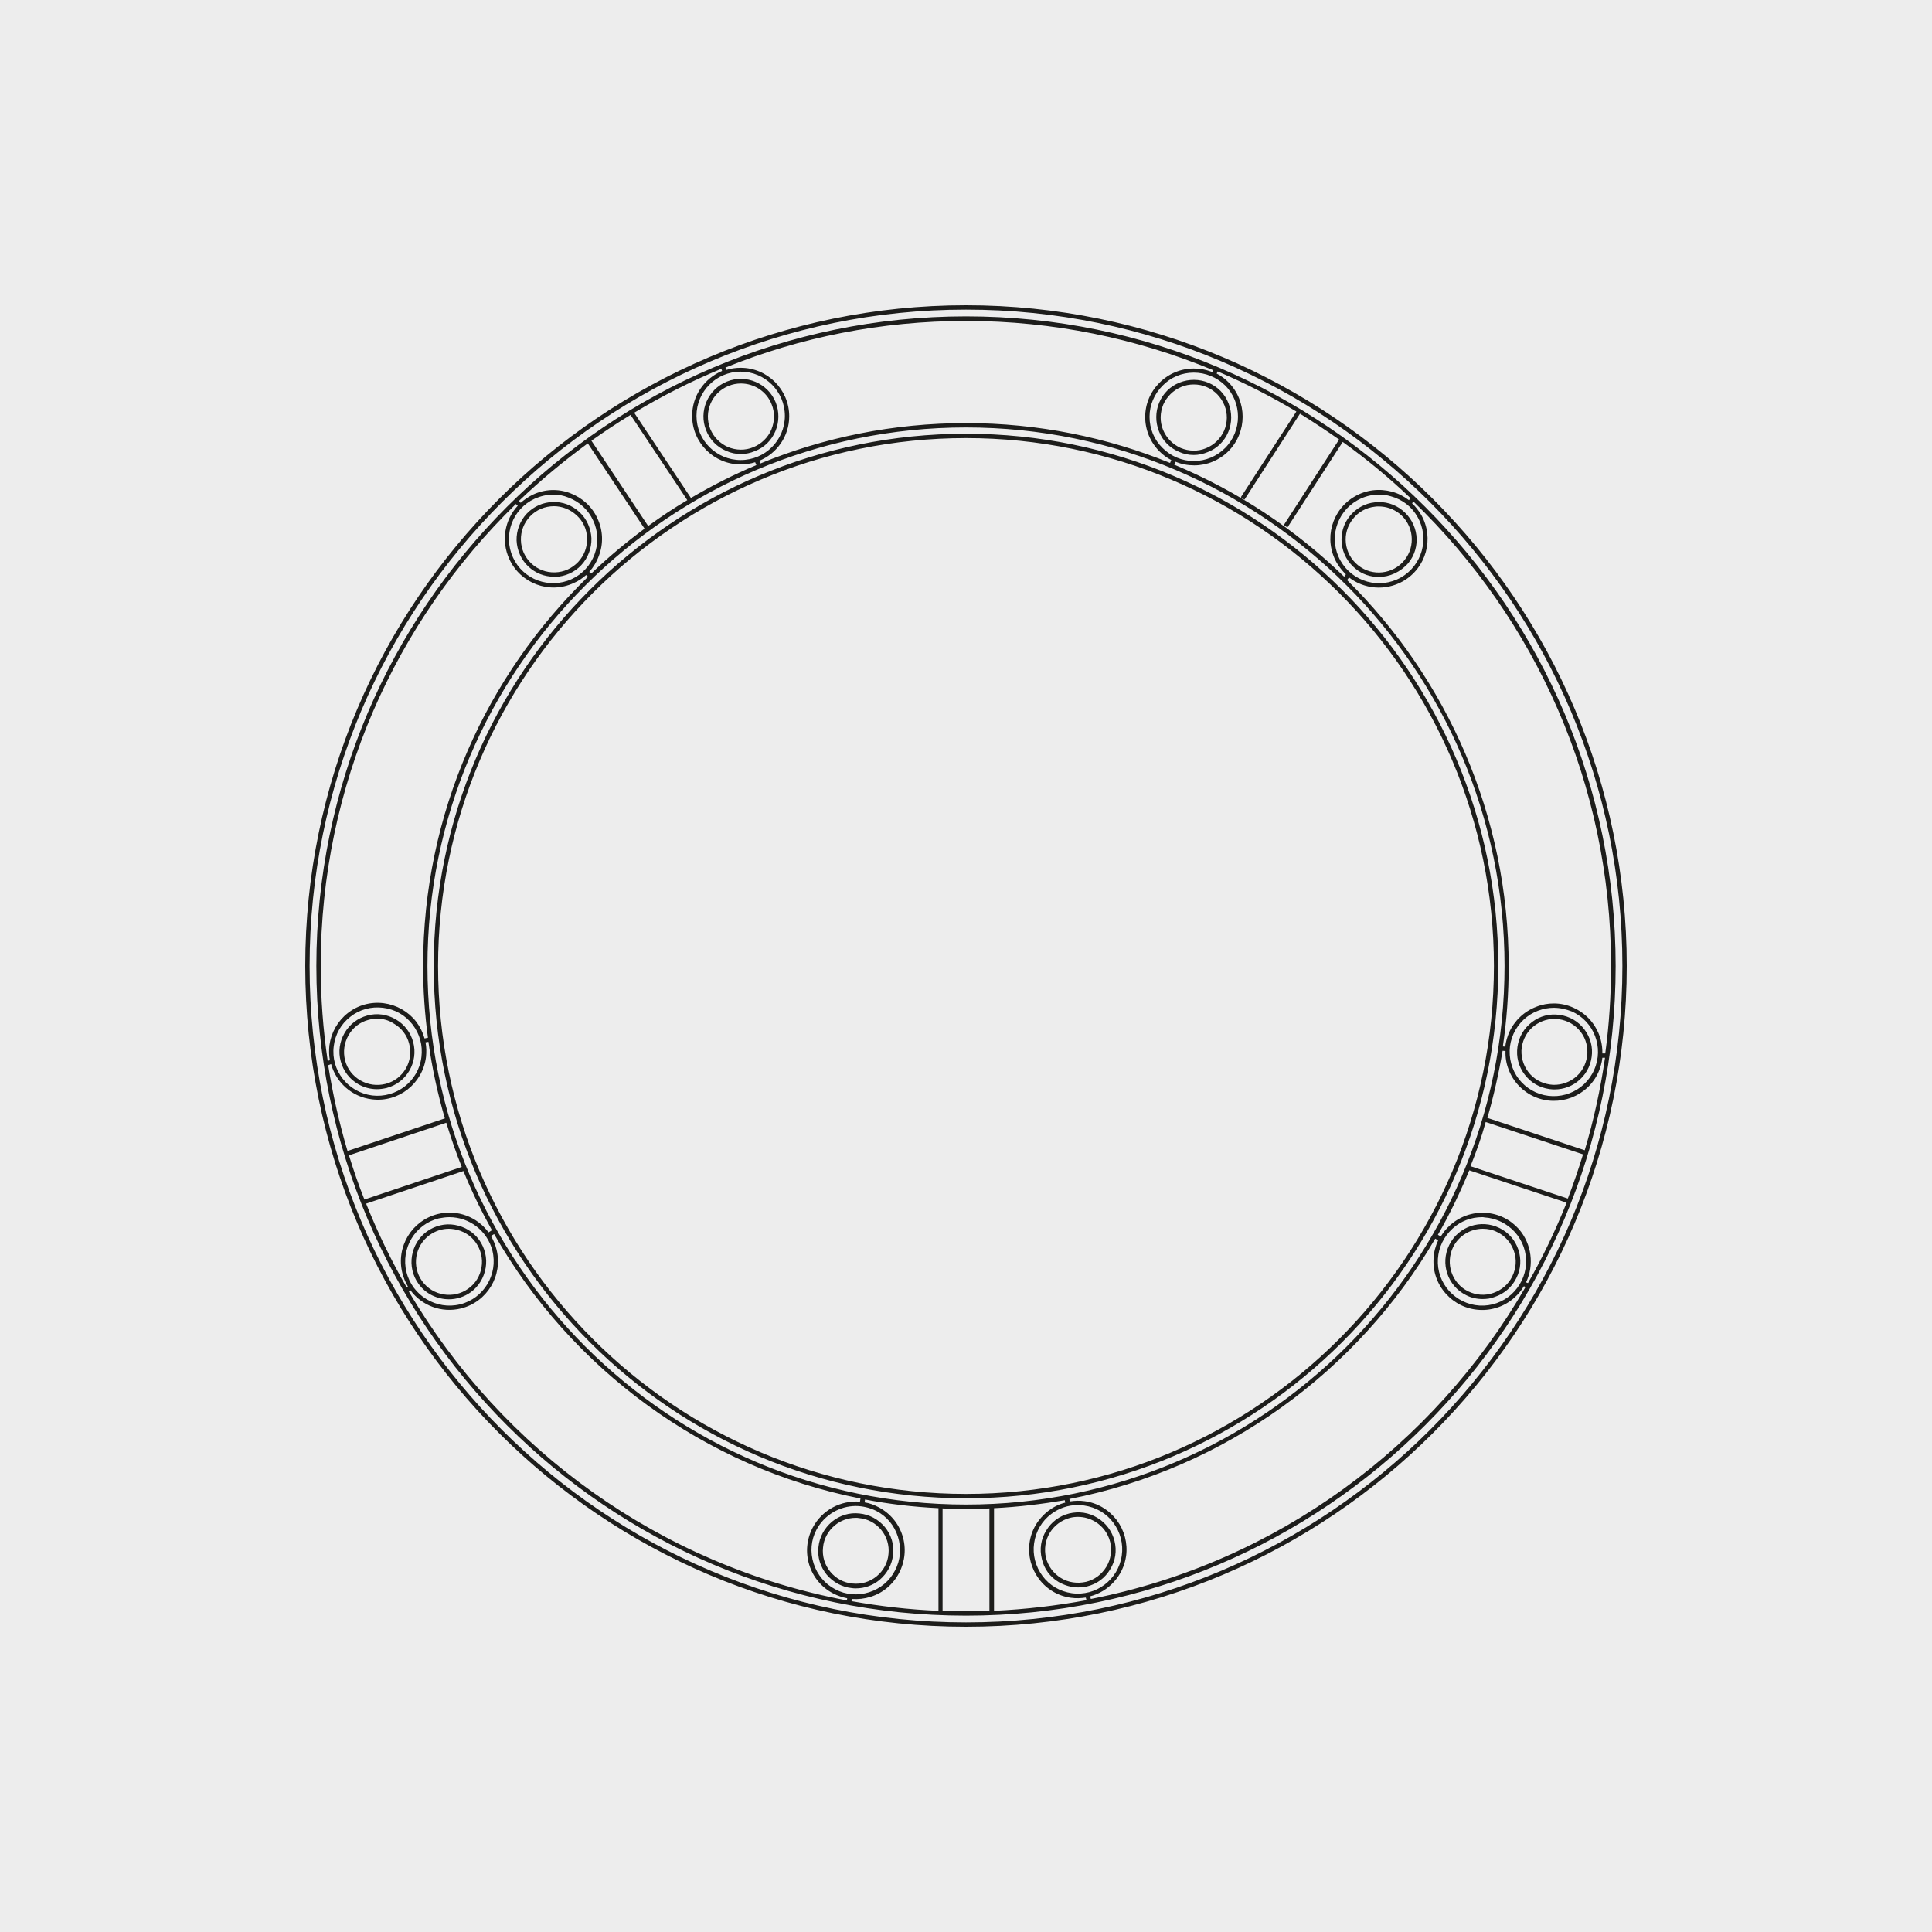
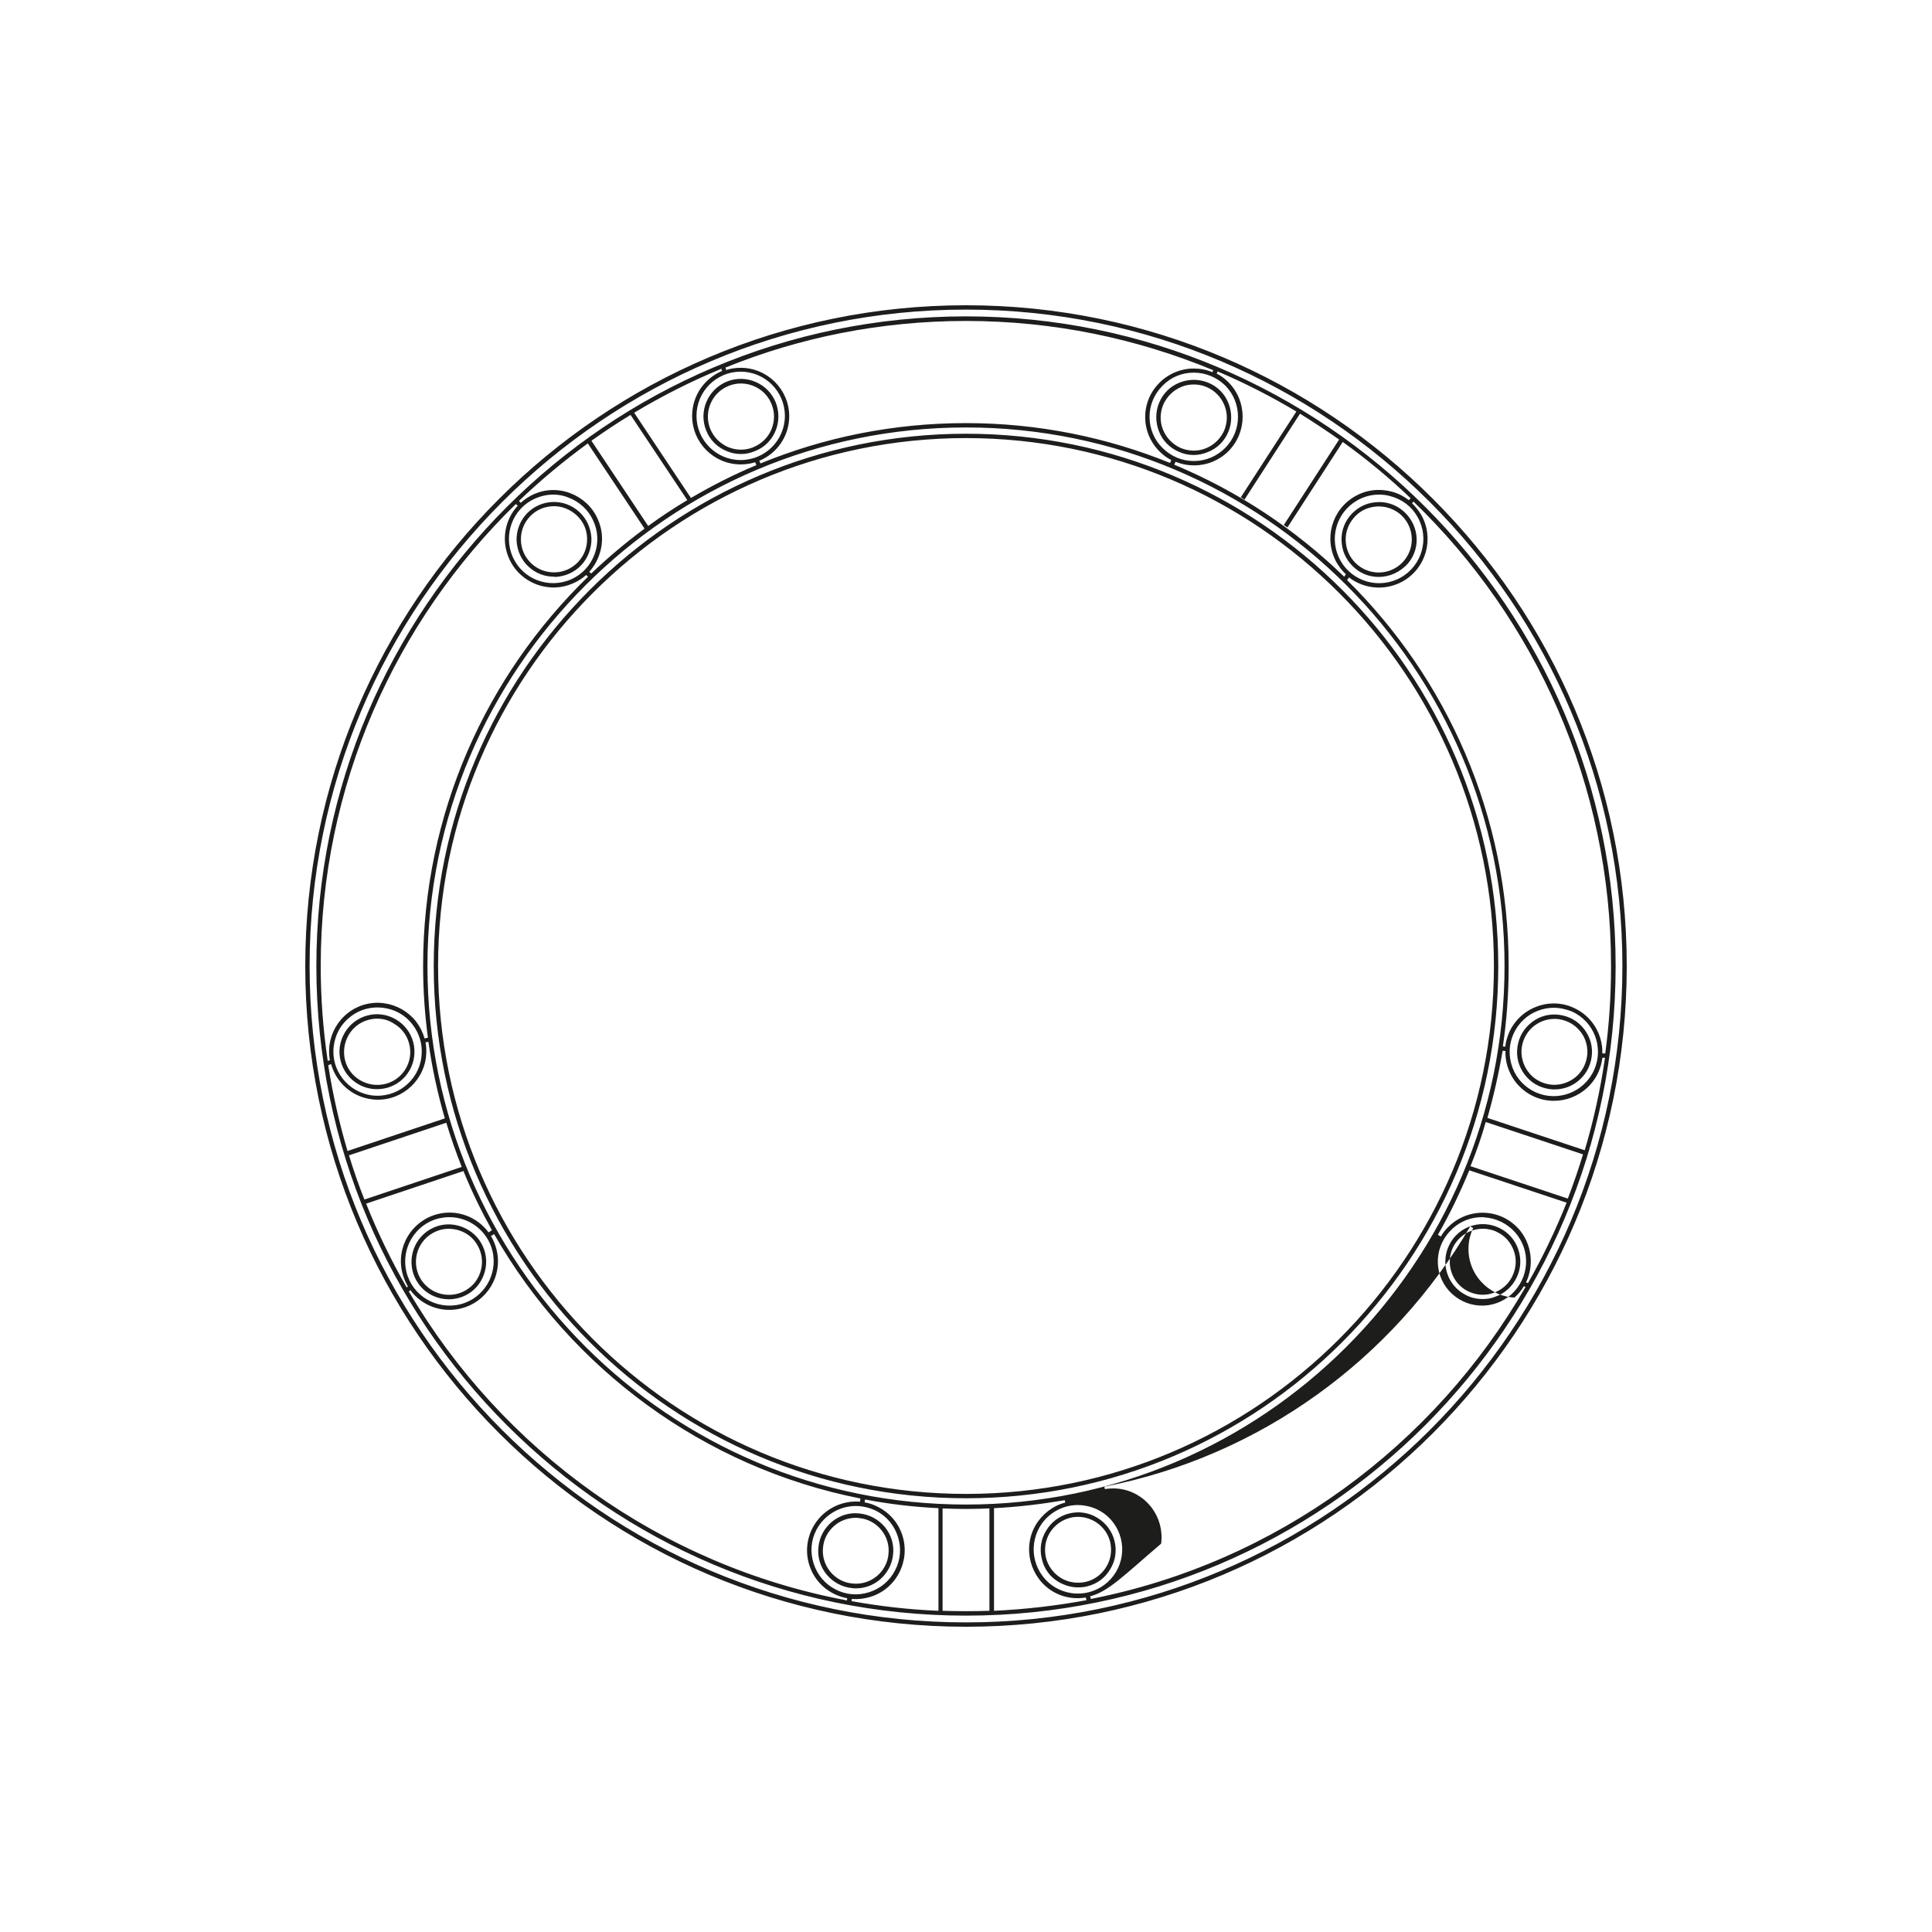
<svg xmlns="http://www.w3.org/2000/svg" version="1.1" id="Ebene_1" x="0px" y="0px" width="800px" height="800px" viewBox="0 0 800 800" style="enable-background:new 0 0 800 800;" xml:space="preserve">
  <style type="text/css">
	.st0{fill:#EDEDED;}
	.st1{fill:#1D1D1B;}
</style>
-   <rect class="st0" width="800" height="800" />
-   <path class="st1" d="M400,673.6c-150.9,0-273.6-122.7-273.6-273.6S249.1,126.4,400,126.4c150.9,0,273.6,122.7,273.6,273.6  S550.9,673.6,400,673.6z M400,128.2c-149.8,0-271.8,121.9-271.8,271.8S250.1,671.8,400,671.8c149.9,0,271.8-121.9,271.8-271.8  S549.8,128.2,400,128.2z M400,669c-148.4,0-269-120.7-269-269c0-148.3,120.7-269,269-269c148.4,0,269,120.7,269,269  C669,548.4,548.4,669,400,669z M390.3,667c6.4,0.2,13,0.2,19.4,0v-42.4c-6.4,0.3-13,0.3-19.4,0V667z M352.6,663  c11.7,2.1,23.7,3.5,36,4v-42.5c-10.3-0.5-20.5-1.7-30.4-3.6l-0.2,1.2c2,0.3,3.9,1,5.8,2c4.8,2.5,8.3,6.7,9.9,11.8  c1.6,5.1,1.1,10.6-1.4,15.4c-2.5,4.8-6.7,8.3-11.8,9.9c-2.6,0.8-5.2,1.1-7.8,0.9L352.6,663z M411.6,624.5V667  c13-0.6,25.8-2.1,38.3-4.4l-0.3-1.1c-2,0.3-4,0.4-6.1,0.1c-5.3-0.7-10.1-3.5-13.3-7.8c-3.2-4.3-4.6-9.6-3.9-14.9  c0.7-5.3,3.5-10,7.8-13.3c2.1-1.6,4.5-2.8,7-3.4l-0.2-1C431.4,622.8,421.6,624,411.6,624.5z M169.3,534.8  c38.5,65.6,104.2,113.4,181.4,127.9l0.1-0.9c-2-0.4-3.9-1-5.8-2c-4.8-2.5-8.3-6.7-9.9-11.8s-1.1-10.6,1.4-15.4  c3.9-7.4,11.7-11.4,19.6-10.8l0.2-1.3c-64.9-12.8-119.9-53.8-151.7-109.5l-1.3,0.8c1,1.7,1.8,3.6,2.3,5.6  c2.7,10.8-3.9,21.7-14.7,24.4l0,0c-8.1,2-16.3-1.2-21-7.6L169.3,534.8z M451.4,661l0.3,1.1c76.9-15.1,142.1-63.4,180-129.2l-0.7-0.3  c-1,1.7-2.3,3.3-3.9,4.7c-4,3.6-9.2,5.4-14.5,5.1c-5.4-0.3-10.3-2.7-13.9-6.7c-3.6-4-5.4-9.2-5.1-14.5c0.1-2.7,0.8-5.2,1.9-7.6  l-1.2-0.7c-32.1,55-86.9,95.2-151.5,107.8l0.2,1c2-0.3,4-0.4,6.1-0.1c5.3,0.7,10,3.5,13.3,7.8c3.2,4.3,4.6,9.6,3.9,14.9l0,0  C465.1,652.6,459,659,451.4,661z M354.4,623.6c-6.6,0-13,3.6-16.3,9.8c-2.3,4.3-2.7,9.3-1.2,14c1.5,4.7,4.7,8.5,9,10.7  c4.3,2.3,9.3,2.7,14,1.2c4.7-1.5,8.5-4.7,10.7-9l0,0c2.3-4.3,2.7-9.3,1.2-14c-1.5-4.7-4.7-8.5-9-10.7  C360.1,624.3,357.2,623.6,354.4,623.6z M446.3,623.2c-4,0-7.8,1.3-11,3.7c-3.9,2.9-6.4,7.2-7.1,12.1c-0.7,4.8,0.6,9.7,3.5,13.6  c2.9,3.9,7.2,6.4,12.1,7.1c10,1.4,19.3-5.6,20.7-15.6c0.7-4.8-0.6-9.7-3.5-13.6c-2.9-3.9-7.2-6.4-12.1-7.1  C448,623.3,447.1,623.2,446.3,623.2z M400,177c-122.9,0-223,100-223,223c0,122.9,100,223,223,223c122.9,0,223-100,223-223  C623,277,522.9,177,400,177z M613.7,504c-4.5,0-8.8,1.6-12.2,4.7c-3.6,3.3-5.8,7.7-6.1,12.6c-0.3,4.9,1.4,9.6,4.6,13.2  c3.3,3.6,7.7,5.8,12.6,6.1c4.9,0.3,9.6-1.4,13.2-4.6c3.6-3.3,5.8-7.7,6.1-12.6s-1.4-9.6-4.6-13.2l0,0c-3.3-3.6-7.8-5.8-12.6-6.1  C614.3,504,614,504,613.7,504z M186.1,504c-1.5,0-2.9,0.2-4.4,0.5c-9.8,2.4-15.8,12.4-13.4,22.2c2.4,9.8,12.4,15.8,22.2,13.4l0,0  c9.8-2.4,15.8-12.4,13.4-22.2C201.8,509.6,194.3,504,186.1,504z M151.6,498.4c4.8,12,10.4,23.6,16.8,34.7l0.5-0.4  c-1-1.7-1.8-3.6-2.3-5.6c-2.7-10.8,3.9-21.7,14.7-24.4c8.1-2,16.3,1.2,21,7.6l1.4-0.9c-4.4-7.9-8.4-16.1-11.8-24.5L151.6,498.4z   M631.9,531l0.8,0.3c6.1-10.7,11.4-21.8,16-33.3l-40.3-13.4c-3.8,9.2-8.1,18.2-13,26.7l1.2,0.7c1-1.7,2.3-3.3,3.9-4.7  c4-3.6,9.2-5.4,14.5-5.1c5.4,0.3,10.3,2.7,13.9,6.7l0,0C634.3,515.1,635.3,523.9,631.9,531z M144.5,478.4c1.9,6.2,4,12.3,6.4,18.3  l40.3-13.5c-2.4-6-4.5-12.1-6.4-18.3L144.5,478.4z M608.9,482.9l40.3,13.4c2.3-6,4.4-12.1,6.3-18.3l-40.3-13.4  C613.5,470.8,611.3,476.9,608.9,482.9z M135.9,441.1c1.9,12.1,4.6,24,8,35.5l40.3-13.5c-3-10.3-5.3-20.9-6.8-31.7l-1.2,0.2  c0.4,2,0.4,4,0.2,6.1c-1.4,11-11.4,18.9-22.4,17.5l0,0c-8.3-1-14.8-7-16.9-14.6L135.9,441.1z M615.9,462.9l40.3,13.4  c3.7-12.4,6.5-25.2,8.4-38.3h-1.1c-0.2,2-0.8,4-1.6,5.9c-4.5,10.1-16.5,14.7-26.6,10.2c-4.9-2.2-8.7-6.2-10.6-11.2  c-1-2.5-1.4-5.1-1.3-7.7l-1.2-0.1C620.6,444.5,618.5,453.8,615.9,462.9z M643.4,417.3c-2.2,0-4.4,0.4-6.5,1.2  c-4.6,1.7-8.2,5.2-10.2,9.6c-2,4.5-2.1,9.4-0.4,14c1.7,4.6,5.2,8.2,9.6,10.2c9.2,4.1,20.1,0,24.2-9.3c4.1-9.2,0-20.1-9.3-24.2  C648.5,417.9,646,417.3,643.4,417.3z M154.1,453.6c10,1.2,19.2-5.9,20.4-15.9c0.6-4.9-0.7-9.6-3.7-13.5c-3-3.9-7.3-6.3-12.2-6.9  c-4.9-0.6-9.7,0.7-13.5,3.7c-3.9,3-6.3,7.3-6.9,12.2C136.9,443.2,144.1,452.3,154.1,453.6L154.1,453.6z M213.6,208.7  c-49.8,48.6-80.8,116.4-80.8,191.3c0,13.3,1,26.5,2.9,39.3l0.9-0.3c-0.4-2-0.4-4-0.2-6.1c0.7-5.3,3.4-10.1,7.6-13.4  c4.2-3.3,9.5-4.8,14.9-4.1c5.3,0.7,10.1,3.4,13.4,7.6c1.6,2.1,2.8,4.5,3.5,7l1.4-0.3c-1.3-9.7-2-19.6-2-29.7  c0-63.2,26.2-120.3,68.3-161.2l-0.8-0.7c-1.5,1.3-3.2,2.5-5.1,3.3c-10.1,4.7-22.1,0.2-26.7-9.9c-3.5-7.6-1.9-16.3,3.5-22.1  L213.6,208.7z M643.4,415.5c2.8,0,5.6,0.6,8.2,1.8c7.6,3.4,12.1,11,11.9,18.9l1.2,0c1.6-11.8,2.4-23.9,2.4-36.2  c0-75.4-31.4-143.6-81.8-192.3l-0.6,0.7c1.5,1.4,2.7,3,3.8,4.8c5.5,9.7,2.1,22-7.6,27.5v0c-7.3,4.1-16.1,3.2-22.3-1.6l-0.8,1.1  c41.3,40.8,66.9,97.4,66.9,159.9c0,11.3-0.8,22.4-2.4,33.2l1,0.1c0.2-2,0.8-4,1.6-5.9c2.2-4.9,6.2-8.7,11.2-10.6  C638.6,415.9,641,415.5,643.4,415.5z M229.1,204.8c-2.6,0-5.2,0.6-7.7,1.7c-9.2,4.2-13.2,15.1-9,24.3c4.2,9.2,15.1,13.2,24.3,9  c4.4-2,7.8-5.7,9.5-10.3c1.7-4.6,1.5-9.6-0.6-14l0,0c-2-4.4-5.7-7.8-10.3-9.5C233.4,205.2,231.3,204.8,229.1,204.8z M571,204.8  c-3.1,0-6.2,0.8-9,2.4c-8.8,5-11.9,16.2-6.9,25c5,8.8,16.2,11.9,25,6.9v0c8.8-5,11.9-16.2,6.9-25c-2.4-4.3-6.3-7.3-11.1-8.6  C574.3,205,572.6,204.8,571,204.8z M486.2,192.4c26.4,11,50.2,26.8,70.4,46.4l0.7-1c-1.5-1.4-2.7-3-3.8-4.8  c-5.5-9.7-2.1-22,7.6-27.5c4.7-2.7,10.1-3.3,15.3-1.9c2.6,0.7,4.9,1.9,7,3.5l0.7-0.8c-8.8-8.4-18.2-16.2-28.1-23.3l-22.9,35.4  l-1.5-1l22.9-35.4c-5.3-3.7-10.7-7.3-16.2-10.7l-23,35.6l-1.5-1l23-35.5c-10.4-6.2-21.3-11.8-32.6-16.6l-0.4,0.9  c1.8,0.9,3.4,2.1,4.9,3.6c7.8,7.9,7.8,20.6,0,28.5l0,0c-3.8,3.8-8.9,5.9-14.2,5.9c-2.7,0-5.3-0.5-7.7-1.5L486.2,192.4z M244,236.8  l0.8,0.7c7-6.7,14.4-12.9,22.1-18.6l-23.5-35.3c-10,7.3-19.6,15.3-28.5,23.8l0.7,0.8c1.5-1.3,3.2-2.5,5.1-3.4  c4.9-2.3,10.4-2.5,15.4-0.6c5,1.9,9.1,5.6,11.3,10.5l0,0c2.3,4.9,2.5,10.4,0.6,15.4C247.1,232.6,245.7,234.9,244,236.8z   M244.9,182.5l23.5,35.3c5.2-3.8,10.6-7.4,16.2-10.7l-23.5-35.3C255.5,175.2,250.1,178.8,244.9,182.5z M262.6,170.9l23.5,35.3  c8.7-5.1,17.7-9.7,27.1-13.6l-0.5-1.2c-1.9,0.6-3.9,0.9-6,0.9c-11.1,0-20.1-9-20.1-20.1c0-8.4,5.1-15.5,12.4-18.6l-0.3-0.9  C286.1,157.9,274.1,164,262.6,170.9z M314.4,190.8l0.5,1.1c26.3-10.8,55-16.7,85.1-16.7c29.9,0,58.4,5.9,84.5,16.5l0.5-1.2  c-1.8-0.9-3.4-2.1-4.9-3.6c-3.8-3.8-5.9-8.9-5.9-14.2c0-5.4,2.1-10.4,5.9-14.2c3.8-3.8,8.9-5.9,14.2-5.9c0,0,0,0,0,0  c2.7,0,5.3,0.5,7.7,1.5l0.4-0.8c-31.6-13.1-66.1-20.4-102.4-20.4c-35.2,0-68.8,6.8-99.6,19.3l0.3,1c1.9-0.6,3.9-0.9,6-0.9  c11.1,0,20.1,9,20.1,20.1C326.8,180.6,321.7,187.8,314.4,190.8z M494.3,154.3c-4.9,0-9.5,1.9-12.9,5.4c-3.5,3.5-5.4,8.1-5.4,12.9  c0,4.9,1.9,9.5,5.4,12.9c3.5,3.5,8.1,5.4,12.9,5.4c4.9,0,9.5-1.9,13-5.4l0,0c7.1-7.1,7.1-18.8,0-25.9  C503.8,156.2,499.2,154.3,494.3,154.3L494.3,154.3z M306.7,153.9c-10.1,0-18.3,8.2-18.3,18.3c0,10.1,8.2,18.3,18.3,18.3  s18.3-8.2,18.3-18.3C325,162.1,316.8,153.9,306.7,153.9z M354.4,657.7c-0.5,0-1,0-1.6-0.1c-4.1-0.4-7.8-2.4-10.5-5.6  c-2.6-3.2-3.9-7.2-3.4-11.4c0.4-4.1,2.4-7.8,5.6-10.5c3.2-2.6,7.2-3.9,11.4-3.4c4.1,0.4,7.8,2.4,10.5,5.6c2.6,3.2,3.9,7.2,3.4,11.4  c-0.4,4.1-2.4,7.8-5.6,10.5C361.4,656.5,358,657.7,354.4,657.7z M354.3,628.5c-3.1,0-6.2,1.1-8.6,3.1c-2.8,2.3-4.6,5.6-4.9,9.2  c-0.4,3.6,0.7,7.2,3,10c2.3,2.8,5.6,4.6,9.2,4.9c3.6,0.4,7.2-0.7,10-3c2.8-2.3,4.6-5.6,4.9-9.2l0,0c0.4-3.6-0.7-7.2-3-10  c-2.3-2.8-5.6-4.6-9.2-4.9C355.3,628.5,354.8,628.5,354.3,628.5z M446.4,657.3c-2.8,0-5.5-0.8-8-2.2c-3.6-2.1-6.1-5.5-7-9.6  c-1-4-0.4-8.2,1.8-11.7c2.1-3.6,5.5-6.1,9.5-7.1c4-1,8.2-0.4,11.7,1.8c3.5,2.1,6.1,5.5,7.1,9.6c1,4,0.4,8.2-1.8,11.7  c-2.1,3.6-5.5,6.1-9.6,7.1C448.9,657.2,447.6,657.3,446.4,657.3z M446.4,628.1c-1.1,0-2.2,0.1-3.3,0.4c-3.5,0.9-6.5,3.1-8.4,6.2  c-1.9,3.1-2.4,6.8-1.6,10.3c0.9,3.5,3.1,6.5,6.2,8.4c3.1,1.9,6.8,2.4,10.4,1.6c3.6-0.9,6.5-3.1,8.4-6.2c1.9-3.1,2.4-6.8,1.6-10.3  l0,0c-0.9-3.6-3.1-6.5-6.2-8.4C451.3,628.8,448.9,628.1,446.4,628.1z M400,620.4c-121.5,0-220.4-98.9-220.4-220.4  S278.5,179.6,400,179.6c121.5,0,220.4,98.9,220.4,220.4S521.5,620.4,400,620.4z M400,181.4c-120.5,0-218.6,98.1-218.6,218.6  S279.5,618.6,400,618.6c120.5,0,218.6-98.1,218.6-218.6S520.5,181.4,400,181.4z M185.9,538c-4.8,0-9.6-2.2-12.6-6.4  c-5-6.9-3.4-16.7,3.5-21.7c3.4-2.4,7.4-3.4,11.5-2.7c4.1,0.7,7.7,2.9,10.1,6.2c2.4,3.4,3.4,7.5,2.7,11.6c-0.7,4.1-2.9,7.7-6.2,10.1  l0,0C192.2,537,189.1,538,185.9,538z M185.9,508.8c-2.9,0-5.6,0.9-8,2.6c-6.1,4.4-7.5,13-3.1,19.1c4.4,6.1,13,7.5,19.1,3.1  c3-2.1,4.9-5.3,5.5-8.9c0.6-3.6-0.3-7.2-2.4-10.2c-2.1-3-5.3-4.9-8.9-5.5C187.3,508.9,186.6,508.8,185.9,508.8z M613.9,537.9  c-2.3,0-4.7-0.5-6.8-1.6c-7.7-3.8-10.8-13.1-7-20.8c3.8-7.7,13.1-10.8,20.8-7l0,0c3.7,1.8,6.5,5,7.8,8.9c1.3,3.9,1.1,8.1-0.8,11.8  c-1.8,3.7-5,6.5-8.9,7.8C617.3,537.7,615.6,537.9,613.9,537.9z M614,508.8c-5,0-9.9,2.8-12.3,7.6c-3.3,6.8-0.5,15,6.2,18.3  c3.3,1.6,7,1.9,10.4,0.7c3.5-1.2,6.3-3.6,7.9-6.9c1.6-3.3,1.9-7,0.7-10.4c-1.2-3.5-3.6-6.3-6.9-7.9h0  C618.1,509.2,616,508.8,614,508.8z M643.7,451.1c-0.2,0-0.4,0-0.6,0c-4.1-0.2-8-1.9-10.8-5c-2.8-3-4.3-7-4.1-11.1  c0.2-4.1,1.9-8,5-10.8c3-2.8,6.9-4.3,11.1-4.1c4.1,0.2,8,1.9,10.8,5s4.3,7,4.1,11.1c-0.2,4.1-1.9,8-5,10.8  C651.3,449.7,647.6,451.1,643.7,451.1z M643.7,421.9c-3.5,0-6.7,1.3-9.3,3.6c-2.7,2.5-4.2,5.9-4.4,9.5c-0.1,3.7,1.2,7.1,3.6,9.8  c2.5,2.7,5.9,4.2,9.5,4.4c3.7,0.1,7.1-1.2,9.8-3.6c2.7-2.5,4.2-5.9,4.4-9.5c0.1-3.7-1.1-7.1-3.6-9.8c-2.5-2.7-5.9-4.2-9.5-4.4h0  C644,421.9,643.9,421.9,643.7,421.9z M156.1,451c-2.7,0-5.4-0.7-7.8-2.1c-3.6-2.1-6.1-5.4-7.2-9.4c-1.1-4-0.5-8.2,1.6-11.8  c2.1-3.6,5.4-6.1,9.4-7.2c4-1.1,8.2-0.5,11.8,1.6c3.6,2.1,6.1,5.4,7.2,9.4c2.2,8.3-2.7,16.8-11,19l0,0  C158.8,450.8,157.4,451,156.1,451z M156.1,421.8c-1.2,0-2.4,0.2-3.5,0.5c-3.5,0.9-6.5,3.2-8.3,6.4c-1.8,3.2-2.3,6.8-1.4,10.4  c0.9,3.5,3.2,6.5,6.4,8.3c3.2,1.8,6.8,2.3,10.4,1.4c7.3-1.9,11.7-9.4,9.7-16.7c-0.9-3.5-3.2-6.5-6.4-8.3  C160.9,422.4,158.5,421.8,156.1,421.8z M570.9,238.9c-3.4,0-6.8-1.1-9.6-3.4c-3.2-2.6-5.3-6.3-5.7-10.4c-0.5-4.1,0.7-8.2,3.3-11.4  c2.6-3.2,6.3-5.3,10.4-5.7c4.1-0.5,8.2,0.7,11.4,3.3c3.2,2.6,5.3,6.3,5.8,10.4c0.5,4.1-0.7,8.2-3.3,11.4h0  C579.9,236.9,575.4,238.9,570.9,238.9z M570.9,209.7c-0.5,0-1,0-1.6,0.1c-3.6,0.4-6.9,2.2-9.1,5.1c-2.3,2.9-3.3,6.4-2.9,10  c0.4,3.6,2.2,6.9,5.1,9.2c5.9,4.7,14.5,3.7,19.2-2.2h0c2.3-2.9,3.3-6.4,2.9-10.1c-0.4-3.6-2.2-6.9-5.1-9.2  C576.9,210.7,574,209.7,570.9,209.7z M229.4,238.8c-4,0-7.7-1.5-10.6-4.2c-3-2.8-4.7-6.7-4.9-10.8c-0.1-4.1,1.4-8.1,4.2-11.1  c5.9-6.2,15.7-6.5,21.9-0.6l0,0c3,2.8,4.7,6.7,4.9,10.8c0.1,4.1-1.4,8.1-4.2,11.1c-2.8,3-6.7,4.7-10.8,4.9  C229.7,238.8,229.5,238.8,229.4,238.8z M229.4,209.6c-3.6,0-7.3,1.4-10,4.3c-2.5,2.7-3.8,6.1-3.7,9.8c0.1,3.7,1.6,7,4.3,9.6  c2.7,2.5,6.1,3.8,9.8,3.7c3.7-0.1,7-1.6,9.6-4.3c2.5-2.7,3.8-6.1,3.7-9.8c-0.1-3.7-1.6-7-4.3-9.5l0,0  C236.1,210.9,232.7,209.6,229.4,209.6z M494.3,188.4c-2.1,0-4.1-0.4-6.1-1.3c-3.8-1.6-6.8-4.6-8.3-8.5c-1.5-3.8-1.5-8.1,0.1-11.9  c1.6-3.8,4.6-6.8,8.5-8.3c3.8-1.5,8.1-1.5,11.9,0.1c3.8,1.6,6.8,4.6,8.3,8.5c1.5,3.8,1.5,8.1-0.1,11.9l-0.8-0.4l0.8,0.4  c-1.6,3.8-4.6,6.8-8.5,8.3C498.2,188,496.2,188.4,494.3,188.4z M494.3,159.2c-1.7,0-3.5,0.3-5.1,1c-3.4,1.4-6,4-7.5,7.3  c-1.4,3.4-1.5,7.1-0.1,10.5c1.4,3.4,4,6,7.3,7.5c3.4,1.4,7.1,1.5,10.5,0.1c3.4-1.4,6-4,7.5-7.3l0,0c1.4-3.4,1.5-7.1,0.1-10.5  c-1.4-3.4-4-6.1-7.3-7.5C497.9,159.5,496.1,159.2,494.3,159.2z M306.8,188c-2.1,0-4.1-0.4-6.1-1.3c-3.8-1.6-6.8-4.6-8.3-8.5  c-3.2-7.9,0.7-17,8.6-20.2c7.9-3.2,17,0.7,20.2,8.6c1.5,3.8,1.5,8.1-0.1,11.9c-1.6,3.8-4.6,6.8-8.5,8.3  C310.7,187.6,308.8,188,306.8,188z M306.8,158.8c-1.7,0-3.4,0.3-5.1,1c-7,2.8-10.4,10.8-7.6,17.8c1.4,3.4,4,6,7.3,7.5  c3.4,1.4,7.1,1.5,10.5,0.1c3.4-1.4,6.1-4,7.5-7.3c1.4-3.4,1.5-7.1,0.1-10.5v0C317.4,162,312.2,158.8,306.8,158.8z" />
+   <path class="st1" d="M400,673.6c-150.9,0-273.6-122.7-273.6-273.6S249.1,126.4,400,126.4c150.9,0,273.6,122.7,273.6,273.6  S550.9,673.6,400,673.6z M400,128.2c-149.8,0-271.8,121.9-271.8,271.8S250.1,671.8,400,671.8c149.9,0,271.8-121.9,271.8-271.8  S549.8,128.2,400,128.2z M400,669c-148.4,0-269-120.7-269-269c0-148.3,120.7-269,269-269c148.4,0,269,120.7,269,269  C669,548.4,548.4,669,400,669z M390.3,667c6.4,0.2,13,0.2,19.4,0v-42.4c-6.4,0.3-13,0.3-19.4,0V667z M352.6,663  c11.7,2.1,23.7,3.5,36,4v-42.5c-10.3-0.5-20.5-1.7-30.4-3.6l-0.2,1.2c2,0.3,3.9,1,5.8,2c4.8,2.5,8.3,6.7,9.9,11.8  c1.6,5.1,1.1,10.6-1.4,15.4c-2.5,4.8-6.7,8.3-11.8,9.9c-2.6,0.8-5.2,1.1-7.8,0.9L352.6,663z M411.6,624.5V667  c13-0.6,25.8-2.1,38.3-4.4l-0.3-1.1c-2,0.3-4,0.4-6.1,0.1c-5.3-0.7-10.1-3.5-13.3-7.8c-3.2-4.3-4.6-9.6-3.9-14.9  c0.7-5.3,3.5-10,7.8-13.3c2.1-1.6,4.5-2.8,7-3.4l-0.2-1C431.4,622.8,421.6,624,411.6,624.5z M169.3,534.8  c38.5,65.6,104.2,113.4,181.4,127.9l0.1-0.9c-2-0.4-3.9-1-5.8-2c-4.8-2.5-8.3-6.7-9.9-11.8s-1.1-10.6,1.4-15.4  c3.9-7.4,11.7-11.4,19.6-10.8l0.2-1.3c-64.9-12.8-119.9-53.8-151.7-109.5l-1.3,0.8c1,1.7,1.8,3.6,2.3,5.6  c2.7,10.8-3.9,21.7-14.7,24.4l0,0c-8.1,2-16.3-1.2-21-7.6L169.3,534.8z M451.4,661l0.3,1.1c76.9-15.1,142.1-63.4,180-129.2l-0.7-0.3  c-1,1.7-2.3,3.3-3.9,4.7c-5.4-0.3-10.3-2.7-13.9-6.7c-3.6-4-5.4-9.2-5.1-14.5c0.1-2.7,0.8-5.2,1.9-7.6  l-1.2-0.7c-32.1,55-86.9,95.2-151.5,107.8l0.2,1c2-0.3,4-0.4,6.1-0.1c5.3,0.7,10,3.5,13.3,7.8c3.2,4.3,4.6,9.6,3.9,14.9l0,0  C465.1,652.6,459,659,451.4,661z M354.4,623.6c-6.6,0-13,3.6-16.3,9.8c-2.3,4.3-2.7,9.3-1.2,14c1.5,4.7,4.7,8.5,9,10.7  c4.3,2.3,9.3,2.7,14,1.2c4.7-1.5,8.5-4.7,10.7-9l0,0c2.3-4.3,2.7-9.3,1.2-14c-1.5-4.7-4.7-8.5-9-10.7  C360.1,624.3,357.2,623.6,354.4,623.6z M446.3,623.2c-4,0-7.8,1.3-11,3.7c-3.9,2.9-6.4,7.2-7.1,12.1c-0.7,4.8,0.6,9.7,3.5,13.6  c2.9,3.9,7.2,6.4,12.1,7.1c10,1.4,19.3-5.6,20.7-15.6c0.7-4.8-0.6-9.7-3.5-13.6c-2.9-3.9-7.2-6.4-12.1-7.1  C448,623.3,447.1,623.2,446.3,623.2z M400,177c-122.9,0-223,100-223,223c0,122.9,100,223,223,223c122.9,0,223-100,223-223  C623,277,522.9,177,400,177z M613.7,504c-4.5,0-8.8,1.6-12.2,4.7c-3.6,3.3-5.8,7.7-6.1,12.6c-0.3,4.9,1.4,9.6,4.6,13.2  c3.3,3.6,7.7,5.8,12.6,6.1c4.9,0.3,9.6-1.4,13.2-4.6c3.6-3.3,5.8-7.7,6.1-12.6s-1.4-9.6-4.6-13.2l0,0c-3.3-3.6-7.8-5.8-12.6-6.1  C614.3,504,614,504,613.7,504z M186.1,504c-1.5,0-2.9,0.2-4.4,0.5c-9.8,2.4-15.8,12.4-13.4,22.2c2.4,9.8,12.4,15.8,22.2,13.4l0,0  c9.8-2.4,15.8-12.4,13.4-22.2C201.8,509.6,194.3,504,186.1,504z M151.6,498.4c4.8,12,10.4,23.6,16.8,34.7l0.5-0.4  c-1-1.7-1.8-3.6-2.3-5.6c-2.7-10.8,3.9-21.7,14.7-24.4c8.1-2,16.3,1.2,21,7.6l1.4-0.9c-4.4-7.9-8.4-16.1-11.8-24.5L151.6,498.4z   M631.9,531l0.8,0.3c6.1-10.7,11.4-21.8,16-33.3l-40.3-13.4c-3.8,9.2-8.1,18.2-13,26.7l1.2,0.7c1-1.7,2.3-3.3,3.9-4.7  c4-3.6,9.2-5.4,14.5-5.1c5.4,0.3,10.3,2.7,13.9,6.7l0,0C634.3,515.1,635.3,523.9,631.9,531z M144.5,478.4c1.9,6.2,4,12.3,6.4,18.3  l40.3-13.5c-2.4-6-4.5-12.1-6.4-18.3L144.5,478.4z M608.9,482.9l40.3,13.4c2.3-6,4.4-12.1,6.3-18.3l-40.3-13.4  C613.5,470.8,611.3,476.9,608.9,482.9z M135.9,441.1c1.9,12.1,4.6,24,8,35.5l40.3-13.5c-3-10.3-5.3-20.9-6.8-31.7l-1.2,0.2  c0.4,2,0.4,4,0.2,6.1c-1.4,11-11.4,18.9-22.4,17.5l0,0c-8.3-1-14.8-7-16.9-14.6L135.9,441.1z M615.9,462.9l40.3,13.4  c3.7-12.4,6.5-25.2,8.4-38.3h-1.1c-0.2,2-0.8,4-1.6,5.9c-4.5,10.1-16.5,14.7-26.6,10.2c-4.9-2.2-8.7-6.2-10.6-11.2  c-1-2.5-1.4-5.1-1.3-7.7l-1.2-0.1C620.6,444.5,618.5,453.8,615.9,462.9z M643.4,417.3c-2.2,0-4.4,0.4-6.5,1.2  c-4.6,1.7-8.2,5.2-10.2,9.6c-2,4.5-2.1,9.4-0.4,14c1.7,4.6,5.2,8.2,9.6,10.2c9.2,4.1,20.1,0,24.2-9.3c4.1-9.2,0-20.1-9.3-24.2  C648.5,417.9,646,417.3,643.4,417.3z M154.1,453.6c10,1.2,19.2-5.9,20.4-15.9c0.6-4.9-0.7-9.6-3.7-13.5c-3-3.9-7.3-6.3-12.2-6.9  c-4.9-0.6-9.7,0.7-13.5,3.7c-3.9,3-6.3,7.3-6.9,12.2C136.9,443.2,144.1,452.3,154.1,453.6L154.1,453.6z M213.6,208.7  c-49.8,48.6-80.8,116.4-80.8,191.3c0,13.3,1,26.5,2.9,39.3l0.9-0.3c-0.4-2-0.4-4-0.2-6.1c0.7-5.3,3.4-10.1,7.6-13.4  c4.2-3.3,9.5-4.8,14.9-4.1c5.3,0.7,10.1,3.4,13.4,7.6c1.6,2.1,2.8,4.5,3.5,7l1.4-0.3c-1.3-9.7-2-19.6-2-29.7  c0-63.2,26.2-120.3,68.3-161.2l-0.8-0.7c-1.5,1.3-3.2,2.5-5.1,3.3c-10.1,4.7-22.1,0.2-26.7-9.9c-3.5-7.6-1.9-16.3,3.5-22.1  L213.6,208.7z M643.4,415.5c2.8,0,5.6,0.6,8.2,1.8c7.6,3.4,12.1,11,11.9,18.9l1.2,0c1.6-11.8,2.4-23.9,2.4-36.2  c0-75.4-31.4-143.6-81.8-192.3l-0.6,0.7c1.5,1.4,2.7,3,3.8,4.8c5.5,9.7,2.1,22-7.6,27.5v0c-7.3,4.1-16.1,3.2-22.3-1.6l-0.8,1.1  c41.3,40.8,66.9,97.4,66.9,159.9c0,11.3-0.8,22.4-2.4,33.2l1,0.1c0.2-2,0.8-4,1.6-5.9c2.2-4.9,6.2-8.7,11.2-10.6  C638.6,415.9,641,415.5,643.4,415.5z M229.1,204.8c-2.6,0-5.2,0.6-7.7,1.7c-9.2,4.2-13.2,15.1-9,24.3c4.2,9.2,15.1,13.2,24.3,9  c4.4-2,7.8-5.7,9.5-10.3c1.7-4.6,1.5-9.6-0.6-14l0,0c-2-4.4-5.7-7.8-10.3-9.5C233.4,205.2,231.3,204.8,229.1,204.8z M571,204.8  c-3.1,0-6.2,0.8-9,2.4c-8.8,5-11.9,16.2-6.9,25c5,8.8,16.2,11.9,25,6.9v0c8.8-5,11.9-16.2,6.9-25c-2.4-4.3-6.3-7.3-11.1-8.6  C574.3,205,572.6,204.8,571,204.8z M486.2,192.4c26.4,11,50.2,26.8,70.4,46.4l0.7-1c-1.5-1.4-2.7-3-3.8-4.8  c-5.5-9.7-2.1-22,7.6-27.5c4.7-2.7,10.1-3.3,15.3-1.9c2.6,0.7,4.9,1.9,7,3.5l0.7-0.8c-8.8-8.4-18.2-16.2-28.1-23.3l-22.9,35.4  l-1.5-1l22.9-35.4c-5.3-3.7-10.7-7.3-16.2-10.7l-23,35.6l-1.5-1l23-35.5c-10.4-6.2-21.3-11.8-32.6-16.6l-0.4,0.9  c1.8,0.9,3.4,2.1,4.9,3.6c7.8,7.9,7.8,20.6,0,28.5l0,0c-3.8,3.8-8.9,5.9-14.2,5.9c-2.7,0-5.3-0.5-7.7-1.5L486.2,192.4z M244,236.8  l0.8,0.7c7-6.7,14.4-12.9,22.1-18.6l-23.5-35.3c-10,7.3-19.6,15.3-28.5,23.8l0.7,0.8c1.5-1.3,3.2-2.5,5.1-3.4  c4.9-2.3,10.4-2.5,15.4-0.6c5,1.9,9.1,5.6,11.3,10.5l0,0c2.3,4.9,2.5,10.4,0.6,15.4C247.1,232.6,245.7,234.9,244,236.8z   M244.9,182.5l23.5,35.3c5.2-3.8,10.6-7.4,16.2-10.7l-23.5-35.3C255.5,175.2,250.1,178.8,244.9,182.5z M262.6,170.9l23.5,35.3  c8.7-5.1,17.7-9.7,27.1-13.6l-0.5-1.2c-1.9,0.6-3.9,0.9-6,0.9c-11.1,0-20.1-9-20.1-20.1c0-8.4,5.1-15.5,12.4-18.6l-0.3-0.9  C286.1,157.9,274.1,164,262.6,170.9z M314.4,190.8l0.5,1.1c26.3-10.8,55-16.7,85.1-16.7c29.9,0,58.4,5.9,84.5,16.5l0.5-1.2  c-1.8-0.9-3.4-2.1-4.9-3.6c-3.8-3.8-5.9-8.9-5.9-14.2c0-5.4,2.1-10.4,5.9-14.2c3.8-3.8,8.9-5.9,14.2-5.9c0,0,0,0,0,0  c2.7,0,5.3,0.5,7.7,1.5l0.4-0.8c-31.6-13.1-66.1-20.4-102.4-20.4c-35.2,0-68.8,6.8-99.6,19.3l0.3,1c1.9-0.6,3.9-0.9,6-0.9  c11.1,0,20.1,9,20.1,20.1C326.8,180.6,321.7,187.8,314.4,190.8z M494.3,154.3c-4.9,0-9.5,1.9-12.9,5.4c-3.5,3.5-5.4,8.1-5.4,12.9  c0,4.9,1.9,9.5,5.4,12.9c3.5,3.5,8.1,5.4,12.9,5.4c4.9,0,9.5-1.9,13-5.4l0,0c7.1-7.1,7.1-18.8,0-25.9  C503.8,156.2,499.2,154.3,494.3,154.3L494.3,154.3z M306.7,153.9c-10.1,0-18.3,8.2-18.3,18.3c0,10.1,8.2,18.3,18.3,18.3  s18.3-8.2,18.3-18.3C325,162.1,316.8,153.9,306.7,153.9z M354.4,657.7c-0.5,0-1,0-1.6-0.1c-4.1-0.4-7.8-2.4-10.5-5.6  c-2.6-3.2-3.9-7.2-3.4-11.4c0.4-4.1,2.4-7.8,5.6-10.5c3.2-2.6,7.2-3.9,11.4-3.4c4.1,0.4,7.8,2.4,10.5,5.6c2.6,3.2,3.9,7.2,3.4,11.4  c-0.4,4.1-2.4,7.8-5.6,10.5C361.4,656.5,358,657.7,354.4,657.7z M354.3,628.5c-3.1,0-6.2,1.1-8.6,3.1c-2.8,2.3-4.6,5.6-4.9,9.2  c-0.4,3.6,0.7,7.2,3,10c2.3,2.8,5.6,4.6,9.2,4.9c3.6,0.4,7.2-0.7,10-3c2.8-2.3,4.6-5.6,4.9-9.2l0,0c0.4-3.6-0.7-7.2-3-10  c-2.3-2.8-5.6-4.6-9.2-4.9C355.3,628.5,354.8,628.5,354.3,628.5z M446.4,657.3c-2.8,0-5.5-0.8-8-2.2c-3.6-2.1-6.1-5.5-7-9.6  c-1-4-0.4-8.2,1.8-11.7c2.1-3.6,5.5-6.1,9.5-7.1c4-1,8.2-0.4,11.7,1.8c3.5,2.1,6.1,5.5,7.1,9.6c1,4,0.4,8.2-1.8,11.7  c-2.1,3.6-5.5,6.1-9.6,7.1C448.9,657.2,447.6,657.3,446.4,657.3z M446.4,628.1c-1.1,0-2.2,0.1-3.3,0.4c-3.5,0.9-6.5,3.1-8.4,6.2  c-1.9,3.1-2.4,6.8-1.6,10.3c0.9,3.5,3.1,6.5,6.2,8.4c3.1,1.9,6.8,2.4,10.4,1.6c3.6-0.9,6.5-3.1,8.4-6.2c1.9-3.1,2.4-6.8,1.6-10.3  l0,0c-0.9-3.6-3.1-6.5-6.2-8.4C451.3,628.8,448.9,628.1,446.4,628.1z M400,620.4c-121.5,0-220.4-98.9-220.4-220.4  S278.5,179.6,400,179.6c121.5,0,220.4,98.9,220.4,220.4S521.5,620.4,400,620.4z M400,181.4c-120.5,0-218.6,98.1-218.6,218.6  S279.5,618.6,400,618.6c120.5,0,218.6-98.1,218.6-218.6S520.5,181.4,400,181.4z M185.9,538c-4.8,0-9.6-2.2-12.6-6.4  c-5-6.9-3.4-16.7,3.5-21.7c3.4-2.4,7.4-3.4,11.5-2.7c4.1,0.7,7.7,2.9,10.1,6.2c2.4,3.4,3.4,7.5,2.7,11.6c-0.7,4.1-2.9,7.7-6.2,10.1  l0,0C192.2,537,189.1,538,185.9,538z M185.9,508.8c-2.9,0-5.6,0.9-8,2.6c-6.1,4.4-7.5,13-3.1,19.1c4.4,6.1,13,7.5,19.1,3.1  c3-2.1,4.9-5.3,5.5-8.9c0.6-3.6-0.3-7.2-2.4-10.2c-2.1-3-5.3-4.9-8.9-5.5C187.3,508.9,186.6,508.8,185.9,508.8z M613.9,537.9  c-2.3,0-4.7-0.5-6.8-1.6c-7.7-3.8-10.8-13.1-7-20.8c3.8-7.7,13.1-10.8,20.8-7l0,0c3.7,1.8,6.5,5,7.8,8.9c1.3,3.9,1.1,8.1-0.8,11.8  c-1.8,3.7-5,6.5-8.9,7.8C617.3,537.7,615.6,537.9,613.9,537.9z M614,508.8c-5,0-9.9,2.8-12.3,7.6c-3.3,6.8-0.5,15,6.2,18.3  c3.3,1.6,7,1.9,10.4,0.7c3.5-1.2,6.3-3.6,7.9-6.9c1.6-3.3,1.9-7,0.7-10.4c-1.2-3.5-3.6-6.3-6.9-7.9h0  C618.1,509.2,616,508.8,614,508.8z M643.7,451.1c-0.2,0-0.4,0-0.6,0c-4.1-0.2-8-1.9-10.8-5c-2.8-3-4.3-7-4.1-11.1  c0.2-4.1,1.9-8,5-10.8c3-2.8,6.9-4.3,11.1-4.1c4.1,0.2,8,1.9,10.8,5s4.3,7,4.1,11.1c-0.2,4.1-1.9,8-5,10.8  C651.3,449.7,647.6,451.1,643.7,451.1z M643.7,421.9c-3.5,0-6.7,1.3-9.3,3.6c-2.7,2.5-4.2,5.9-4.4,9.5c-0.1,3.7,1.2,7.1,3.6,9.8  c2.5,2.7,5.9,4.2,9.5,4.4c3.7,0.1,7.1-1.2,9.8-3.6c2.7-2.5,4.2-5.9,4.4-9.5c0.1-3.7-1.1-7.1-3.6-9.8c-2.5-2.7-5.9-4.2-9.5-4.4h0  C644,421.9,643.9,421.9,643.7,421.9z M156.1,451c-2.7,0-5.4-0.7-7.8-2.1c-3.6-2.1-6.1-5.4-7.2-9.4c-1.1-4-0.5-8.2,1.6-11.8  c2.1-3.6,5.4-6.1,9.4-7.2c4-1.1,8.2-0.5,11.8,1.6c3.6,2.1,6.1,5.4,7.2,9.4c2.2,8.3-2.7,16.8-11,19l0,0  C158.8,450.8,157.4,451,156.1,451z M156.1,421.8c-1.2,0-2.4,0.2-3.5,0.5c-3.5,0.9-6.5,3.2-8.3,6.4c-1.8,3.2-2.3,6.8-1.4,10.4  c0.9,3.5,3.2,6.5,6.4,8.3c3.2,1.8,6.8,2.3,10.4,1.4c7.3-1.9,11.7-9.4,9.7-16.7c-0.9-3.5-3.2-6.5-6.4-8.3  C160.9,422.4,158.5,421.8,156.1,421.8z M570.9,238.9c-3.4,0-6.8-1.1-9.6-3.4c-3.2-2.6-5.3-6.3-5.7-10.4c-0.5-4.1,0.7-8.2,3.3-11.4  c2.6-3.2,6.3-5.3,10.4-5.7c4.1-0.5,8.2,0.7,11.4,3.3c3.2,2.6,5.3,6.3,5.8,10.4c0.5,4.1-0.7,8.2-3.3,11.4h0  C579.9,236.9,575.4,238.9,570.9,238.9z M570.9,209.7c-0.5,0-1,0-1.6,0.1c-3.6,0.4-6.9,2.2-9.1,5.1c-2.3,2.9-3.3,6.4-2.9,10  c0.4,3.6,2.2,6.9,5.1,9.2c5.9,4.7,14.5,3.7,19.2-2.2h0c2.3-2.9,3.3-6.4,2.9-10.1c-0.4-3.6-2.2-6.9-5.1-9.2  C576.9,210.7,574,209.7,570.9,209.7z M229.4,238.8c-4,0-7.7-1.5-10.6-4.2c-3-2.8-4.7-6.7-4.9-10.8c-0.1-4.1,1.4-8.1,4.2-11.1  c5.9-6.2,15.7-6.5,21.9-0.6l0,0c3,2.8,4.7,6.7,4.9,10.8c0.1,4.1-1.4,8.1-4.2,11.1c-2.8,3-6.7,4.7-10.8,4.9  C229.7,238.8,229.5,238.8,229.4,238.8z M229.4,209.6c-3.6,0-7.3,1.4-10,4.3c-2.5,2.7-3.8,6.1-3.7,9.8c0.1,3.7,1.6,7,4.3,9.6  c2.7,2.5,6.1,3.8,9.8,3.7c3.7-0.1,7-1.6,9.6-4.3c2.5-2.7,3.8-6.1,3.7-9.8c-0.1-3.7-1.6-7-4.3-9.5l0,0  C236.1,210.9,232.7,209.6,229.4,209.6z M494.3,188.4c-2.1,0-4.1-0.4-6.1-1.3c-3.8-1.6-6.8-4.6-8.3-8.5c-1.5-3.8-1.5-8.1,0.1-11.9  c1.6-3.8,4.6-6.8,8.5-8.3c3.8-1.5,8.1-1.5,11.9,0.1c3.8,1.6,6.8,4.6,8.3,8.5c1.5,3.8,1.5,8.1-0.1,11.9l-0.8-0.4l0.8,0.4  c-1.6,3.8-4.6,6.8-8.5,8.3C498.2,188,496.2,188.4,494.3,188.4z M494.3,159.2c-1.7,0-3.5,0.3-5.1,1c-3.4,1.4-6,4-7.5,7.3  c-1.4,3.4-1.5,7.1-0.1,10.5c1.4,3.4,4,6,7.3,7.5c3.4,1.4,7.1,1.5,10.5,0.1c3.4-1.4,6-4,7.5-7.3l0,0c1.4-3.4,1.5-7.1,0.1-10.5  c-1.4-3.4-4-6.1-7.3-7.5C497.9,159.5,496.1,159.2,494.3,159.2z M306.8,188c-2.1,0-4.1-0.4-6.1-1.3c-3.8-1.6-6.8-4.6-8.3-8.5  c-3.2-7.9,0.7-17,8.6-20.2c7.9-3.2,17,0.7,20.2,8.6c1.5,3.8,1.5,8.1-0.1,11.9c-1.6,3.8-4.6,6.8-8.5,8.3  C310.7,187.6,308.8,188,306.8,188z M306.8,158.8c-1.7,0-3.4,0.3-5.1,1c-7,2.8-10.4,10.8-7.6,17.8c1.4,3.4,4,6,7.3,7.5  c3.4,1.4,7.1,1.5,10.5,0.1c3.4-1.4,6.1-4,7.5-7.3c1.4-3.4,1.5-7.1,0.1-10.5v0C317.4,162,312.2,158.8,306.8,158.8z" />
</svg>